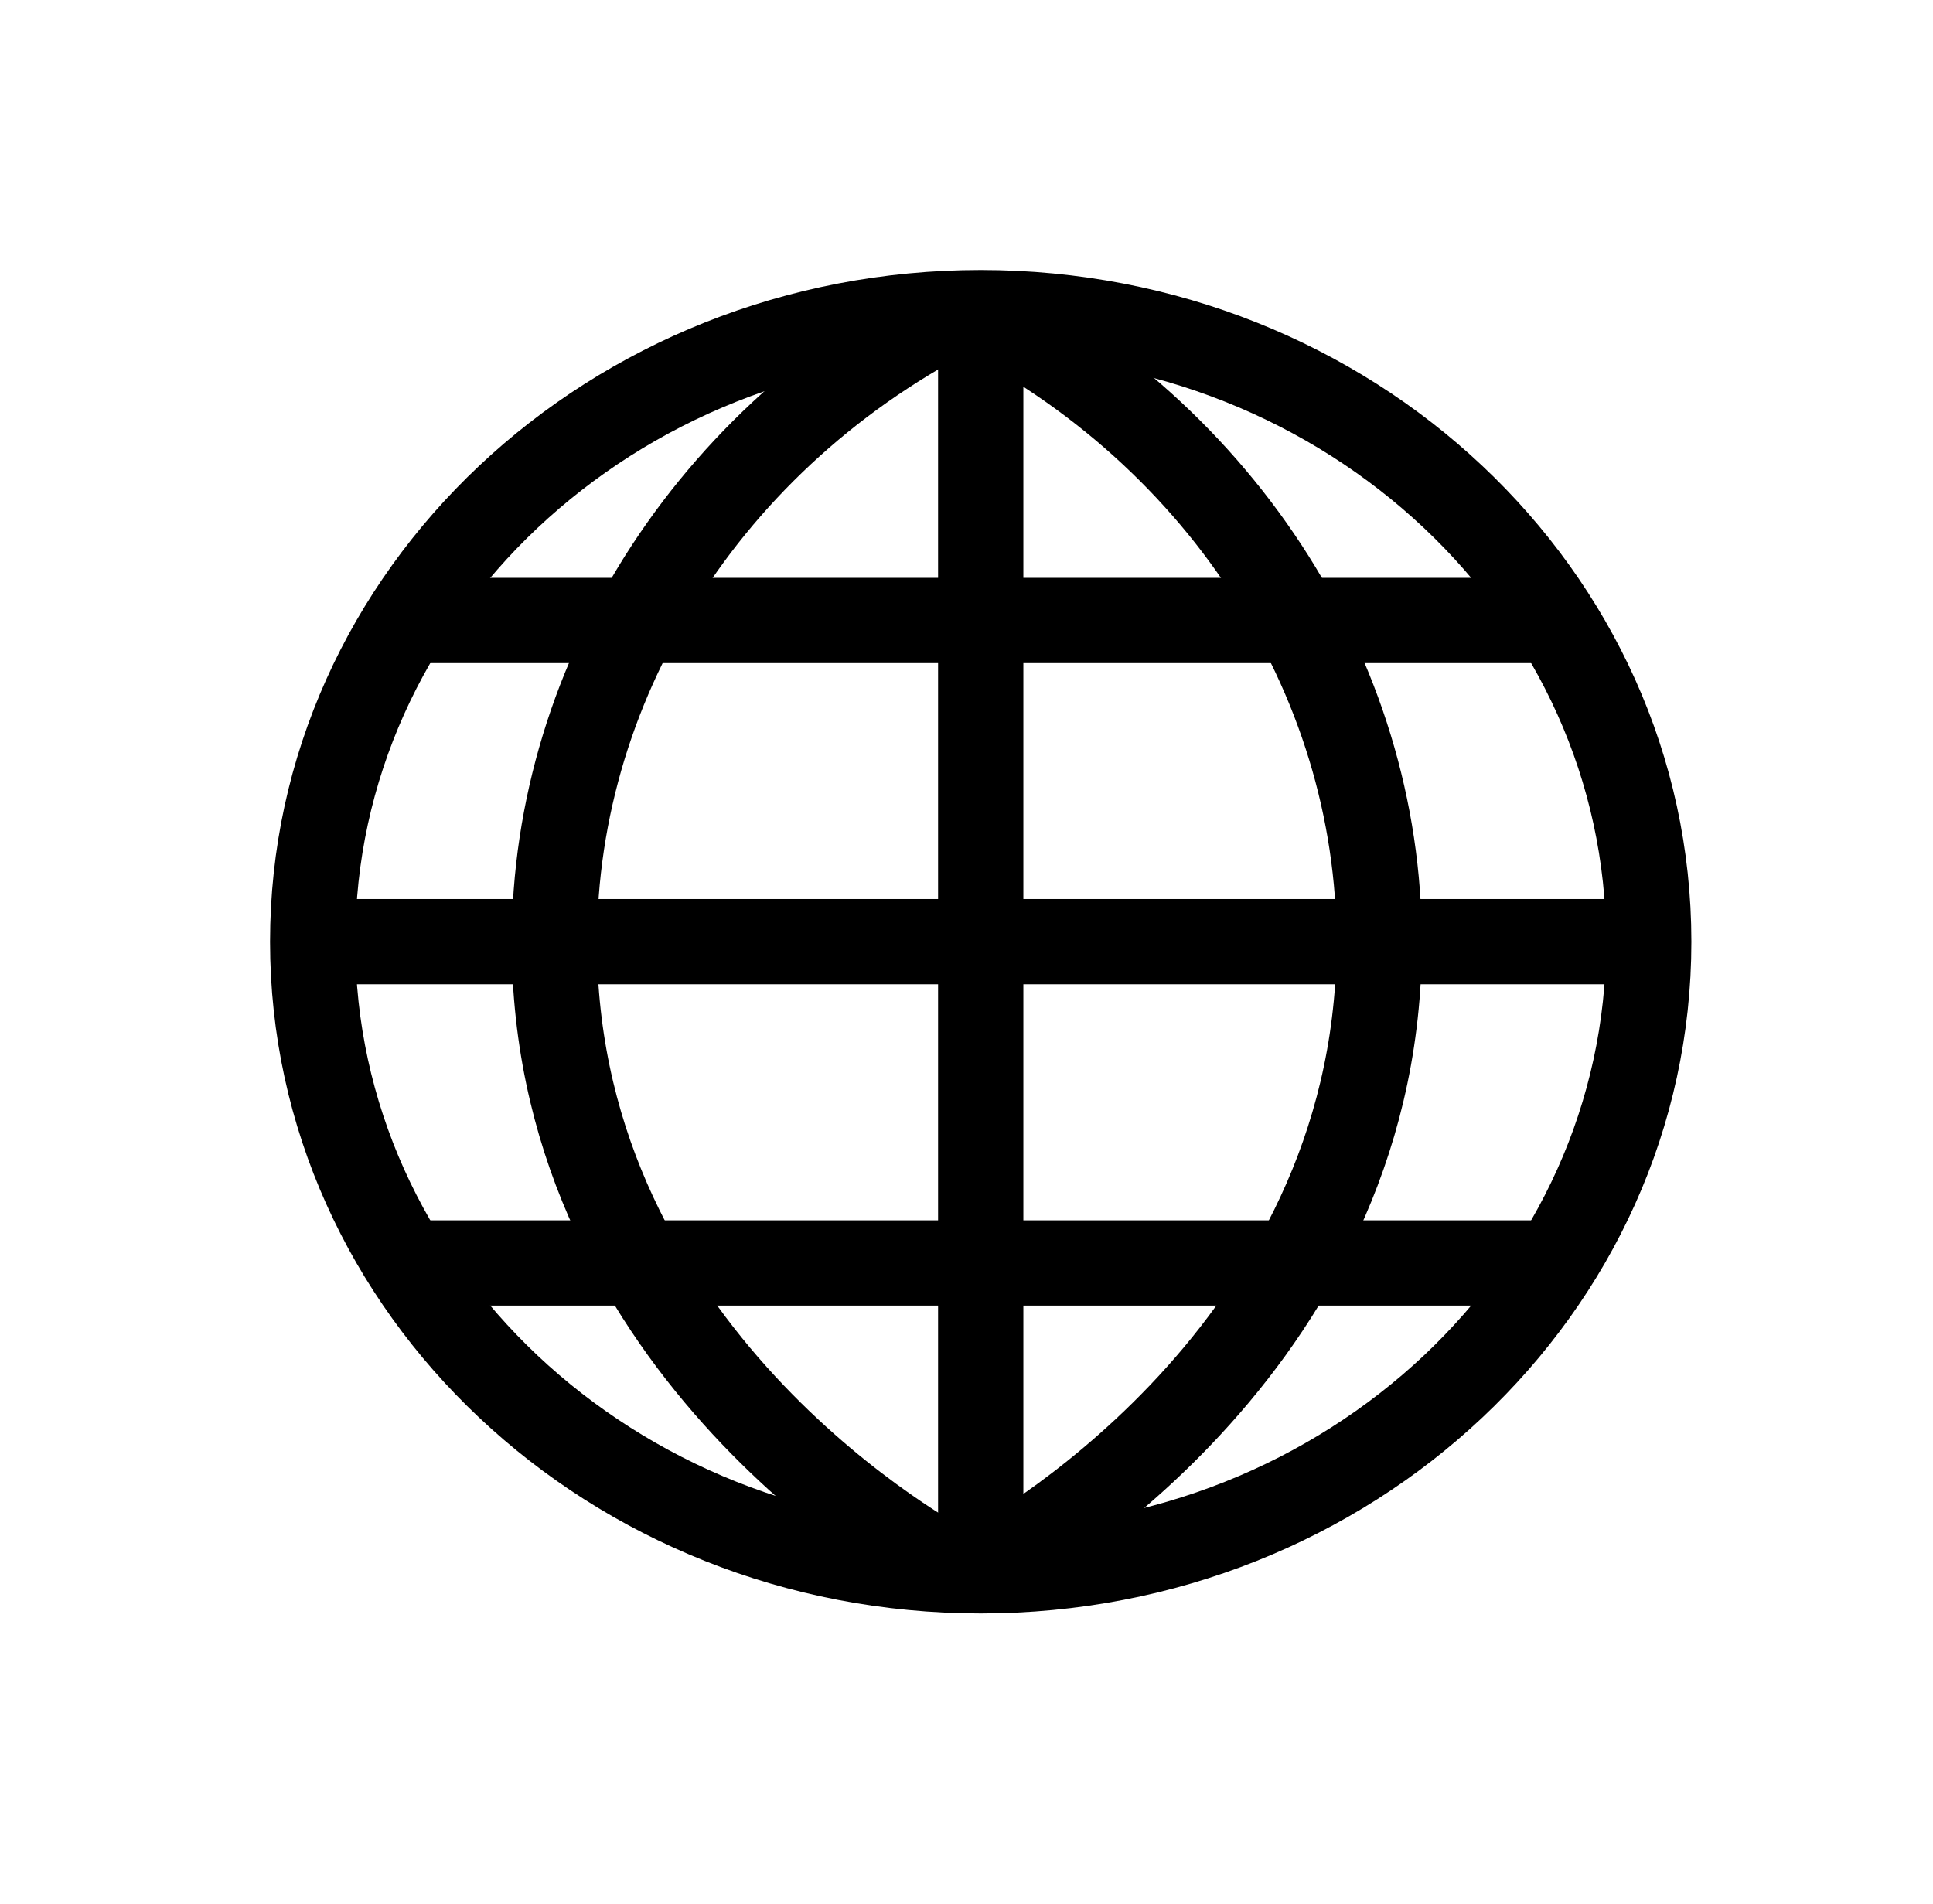
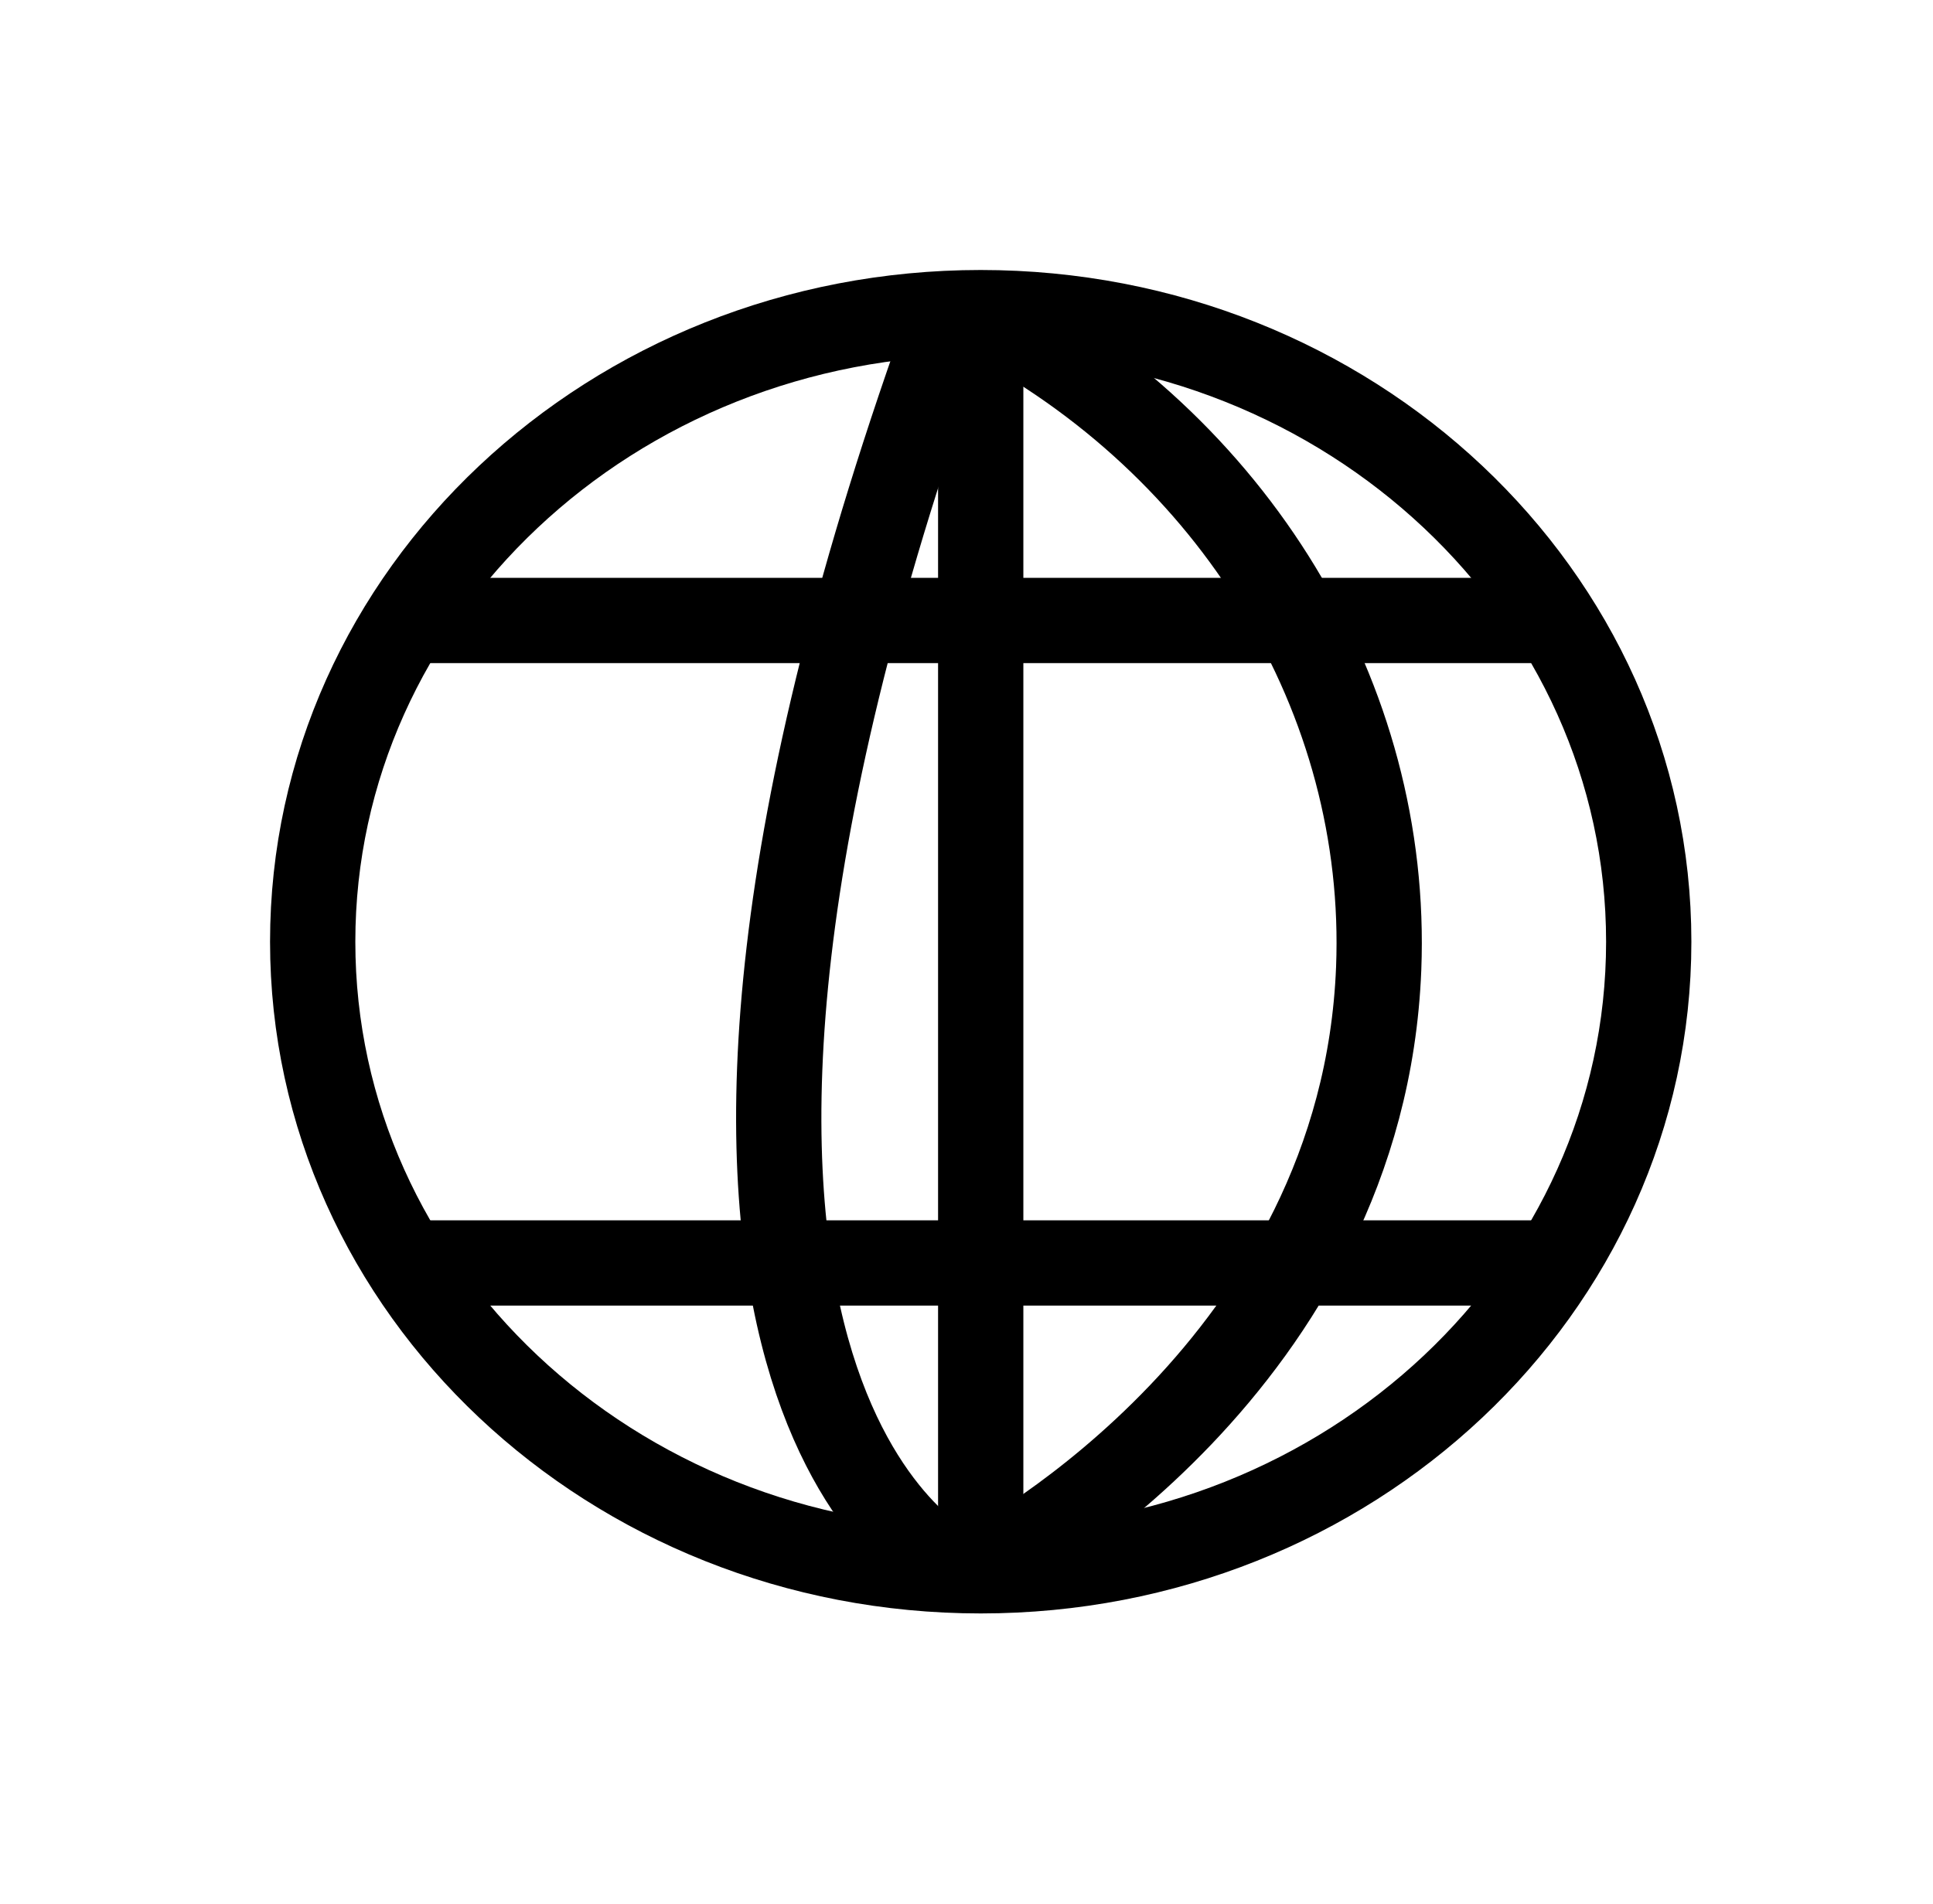
<svg xmlns="http://www.w3.org/2000/svg" width="68" height="67" viewBox="0 0 68 67" fill="none">
  <mask id="mask0_858_180" style="mask-type:alpha" maskUnits="userSpaceOnUse" x="0" y="0" width="68" height="67">
    <rect width="68" height="67" fill="#D9D9D9" />
  </mask>
  <g mask="url(#mask0_858_180)">
    <path d="M34.5 55.27C47.479 55.27 58 45.36 58 33.135C58 20.91 47.479 11 34.5 11C21.521 11 11 20.91 11 33.135C11 45.36 21.521 55.27 34.5 55.27Z" stroke="black" stroke-width="3" stroke-miterlimit="10" />
    <path d="M34.5 11V55.27" stroke="black" stroke-width="3" stroke-miterlimit="10" />
    <path d="M34.5 11C43.44 15.644 48.87 24.601 48.5 34.077C47.95 48.027 35.15 54.931 34.5 55.27" stroke="black" stroke-width="3" stroke-miterlimit="10" />
-     <path d="M33.52 11C24.58 15.644 19.15 24.601 19.52 34.077C20.07 48.027 32.87 54.931 33.52 55.27" stroke="black" stroke-width="3" stroke-miterlimit="10" />
-     <path d="M11 33.133H58" stroke="black" stroke-width="3" stroke-miterlimit="10" />
+     <path d="M33.52 11C20.07 48.027 32.87 54.931 33.52 55.27" stroke="black" stroke-width="3" stroke-miterlimit="10" />
    <path d="M14 21.832H55" stroke="black" stroke-width="3" stroke-miterlimit="10" />
    <path d="M14 44.438H55" stroke="black" stroke-width="3" stroke-miterlimit="10" />
  </g>
</svg>